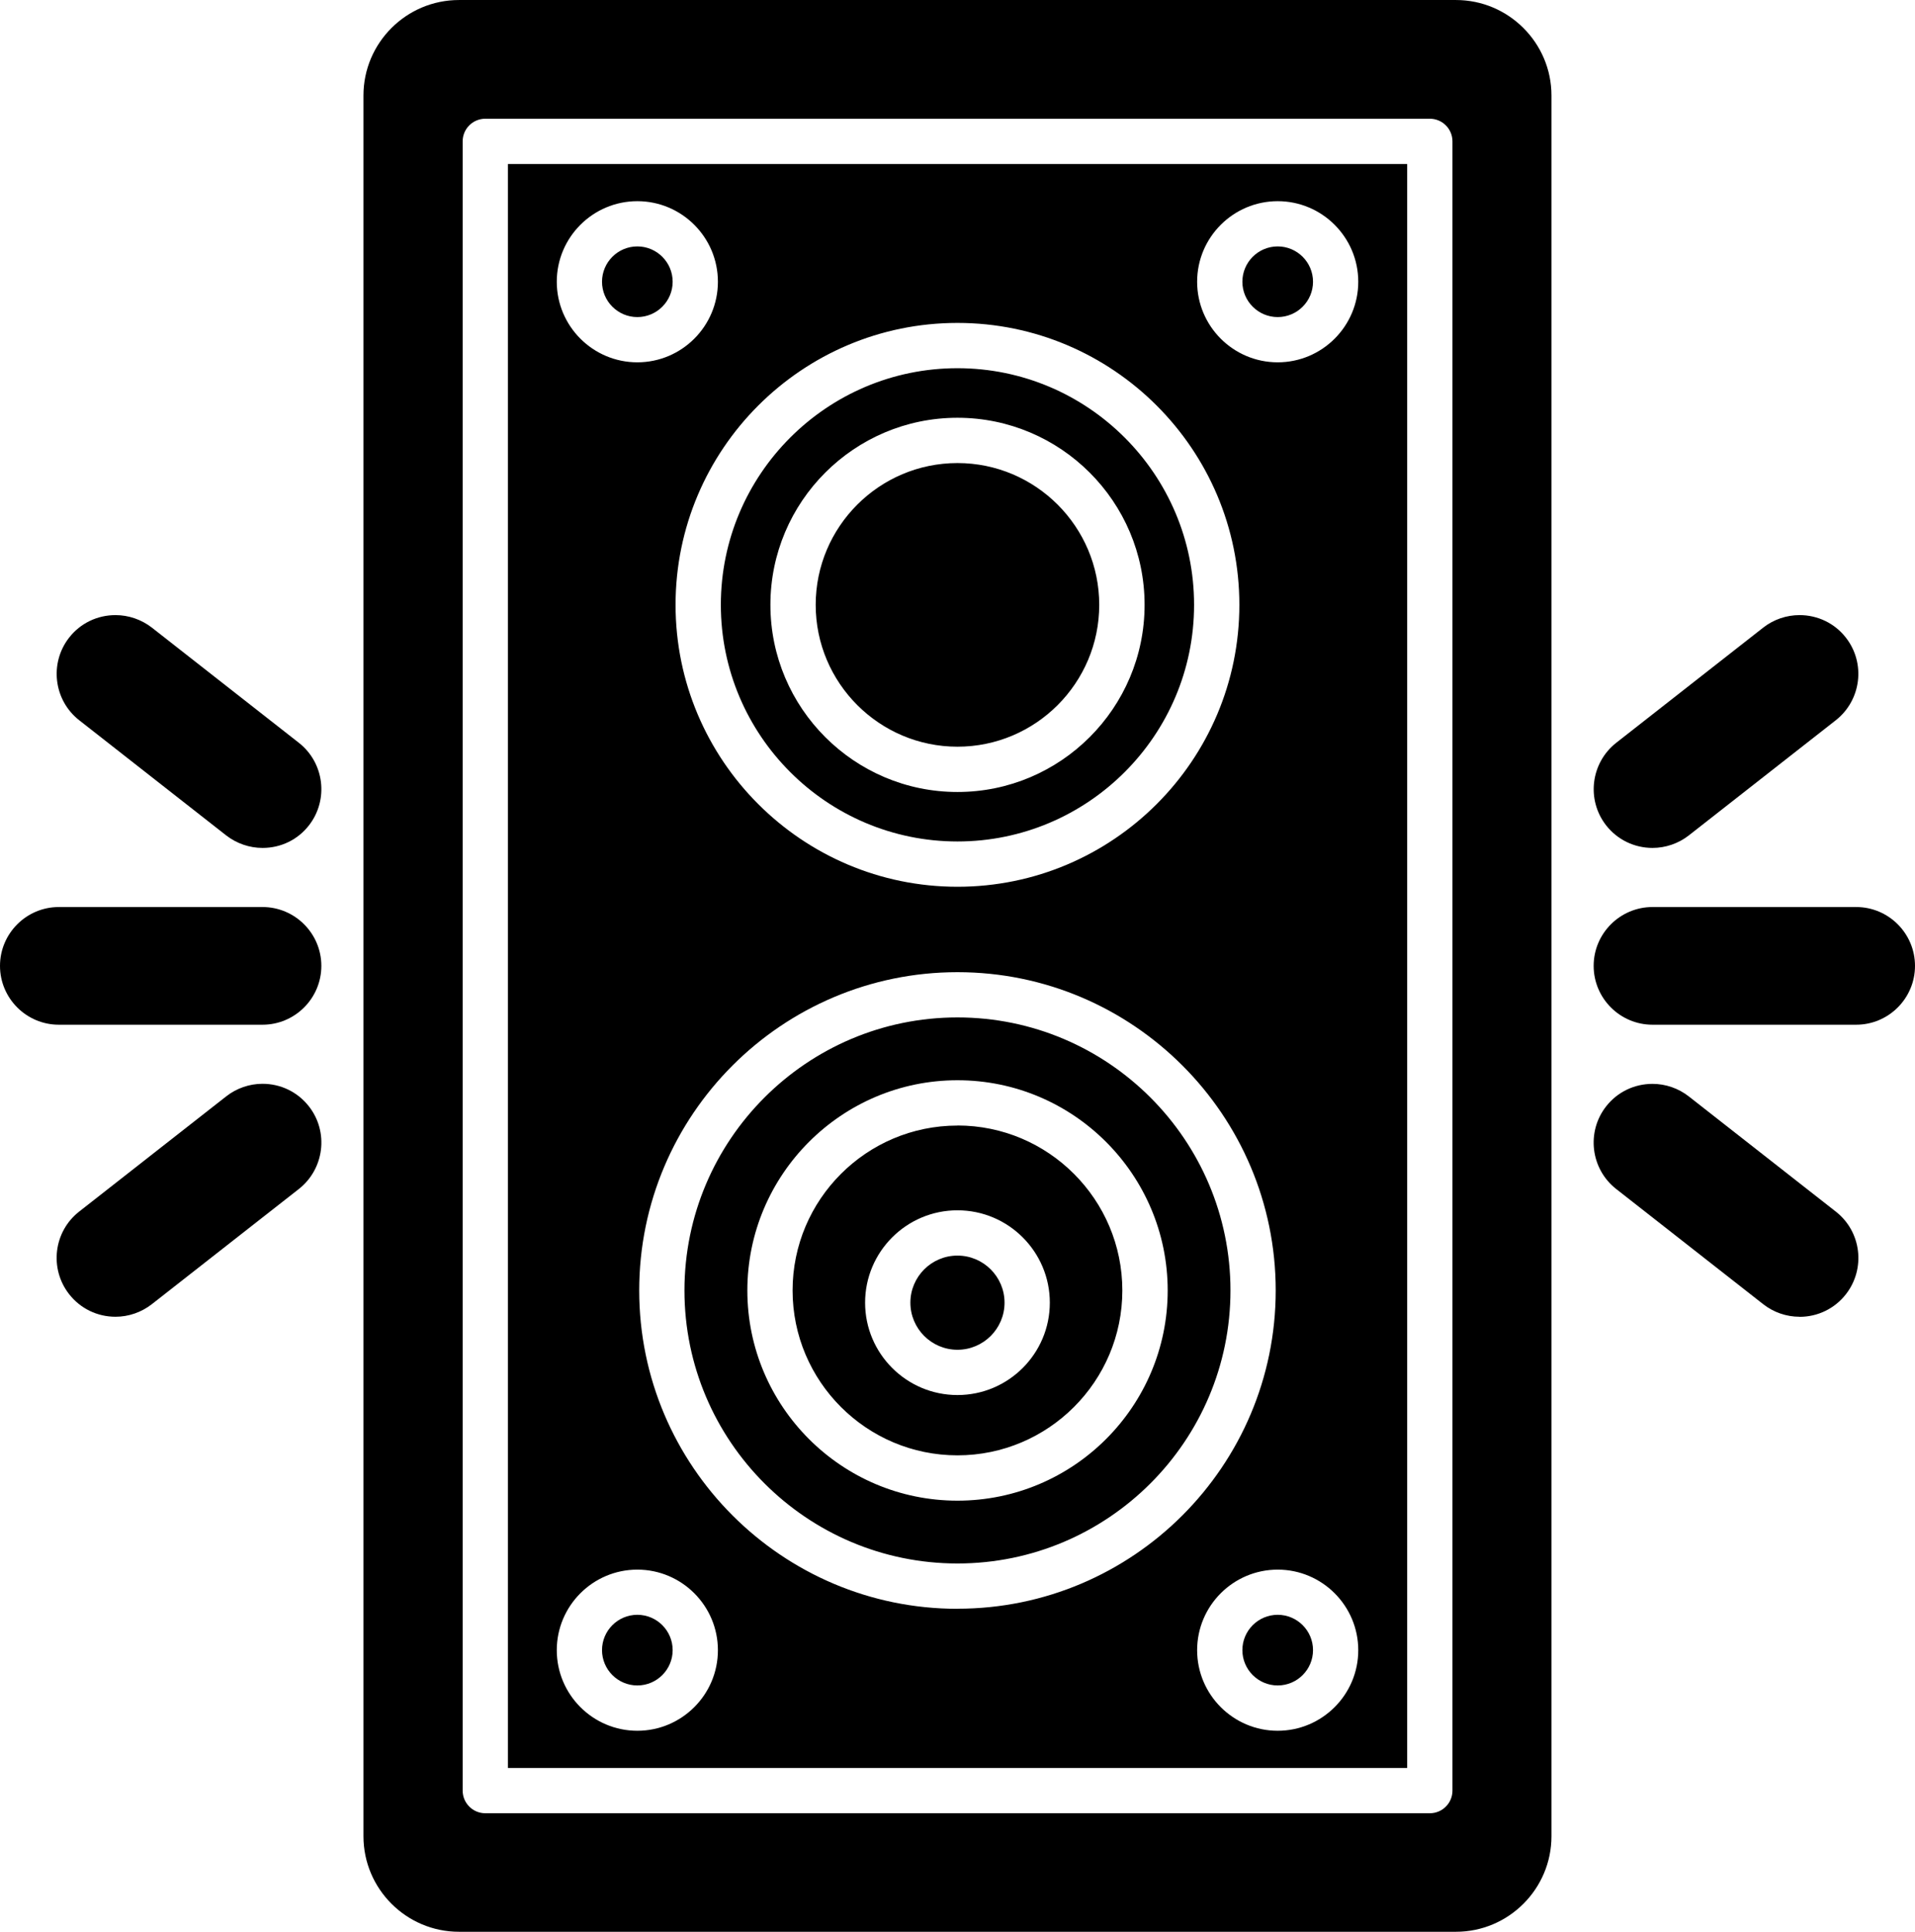
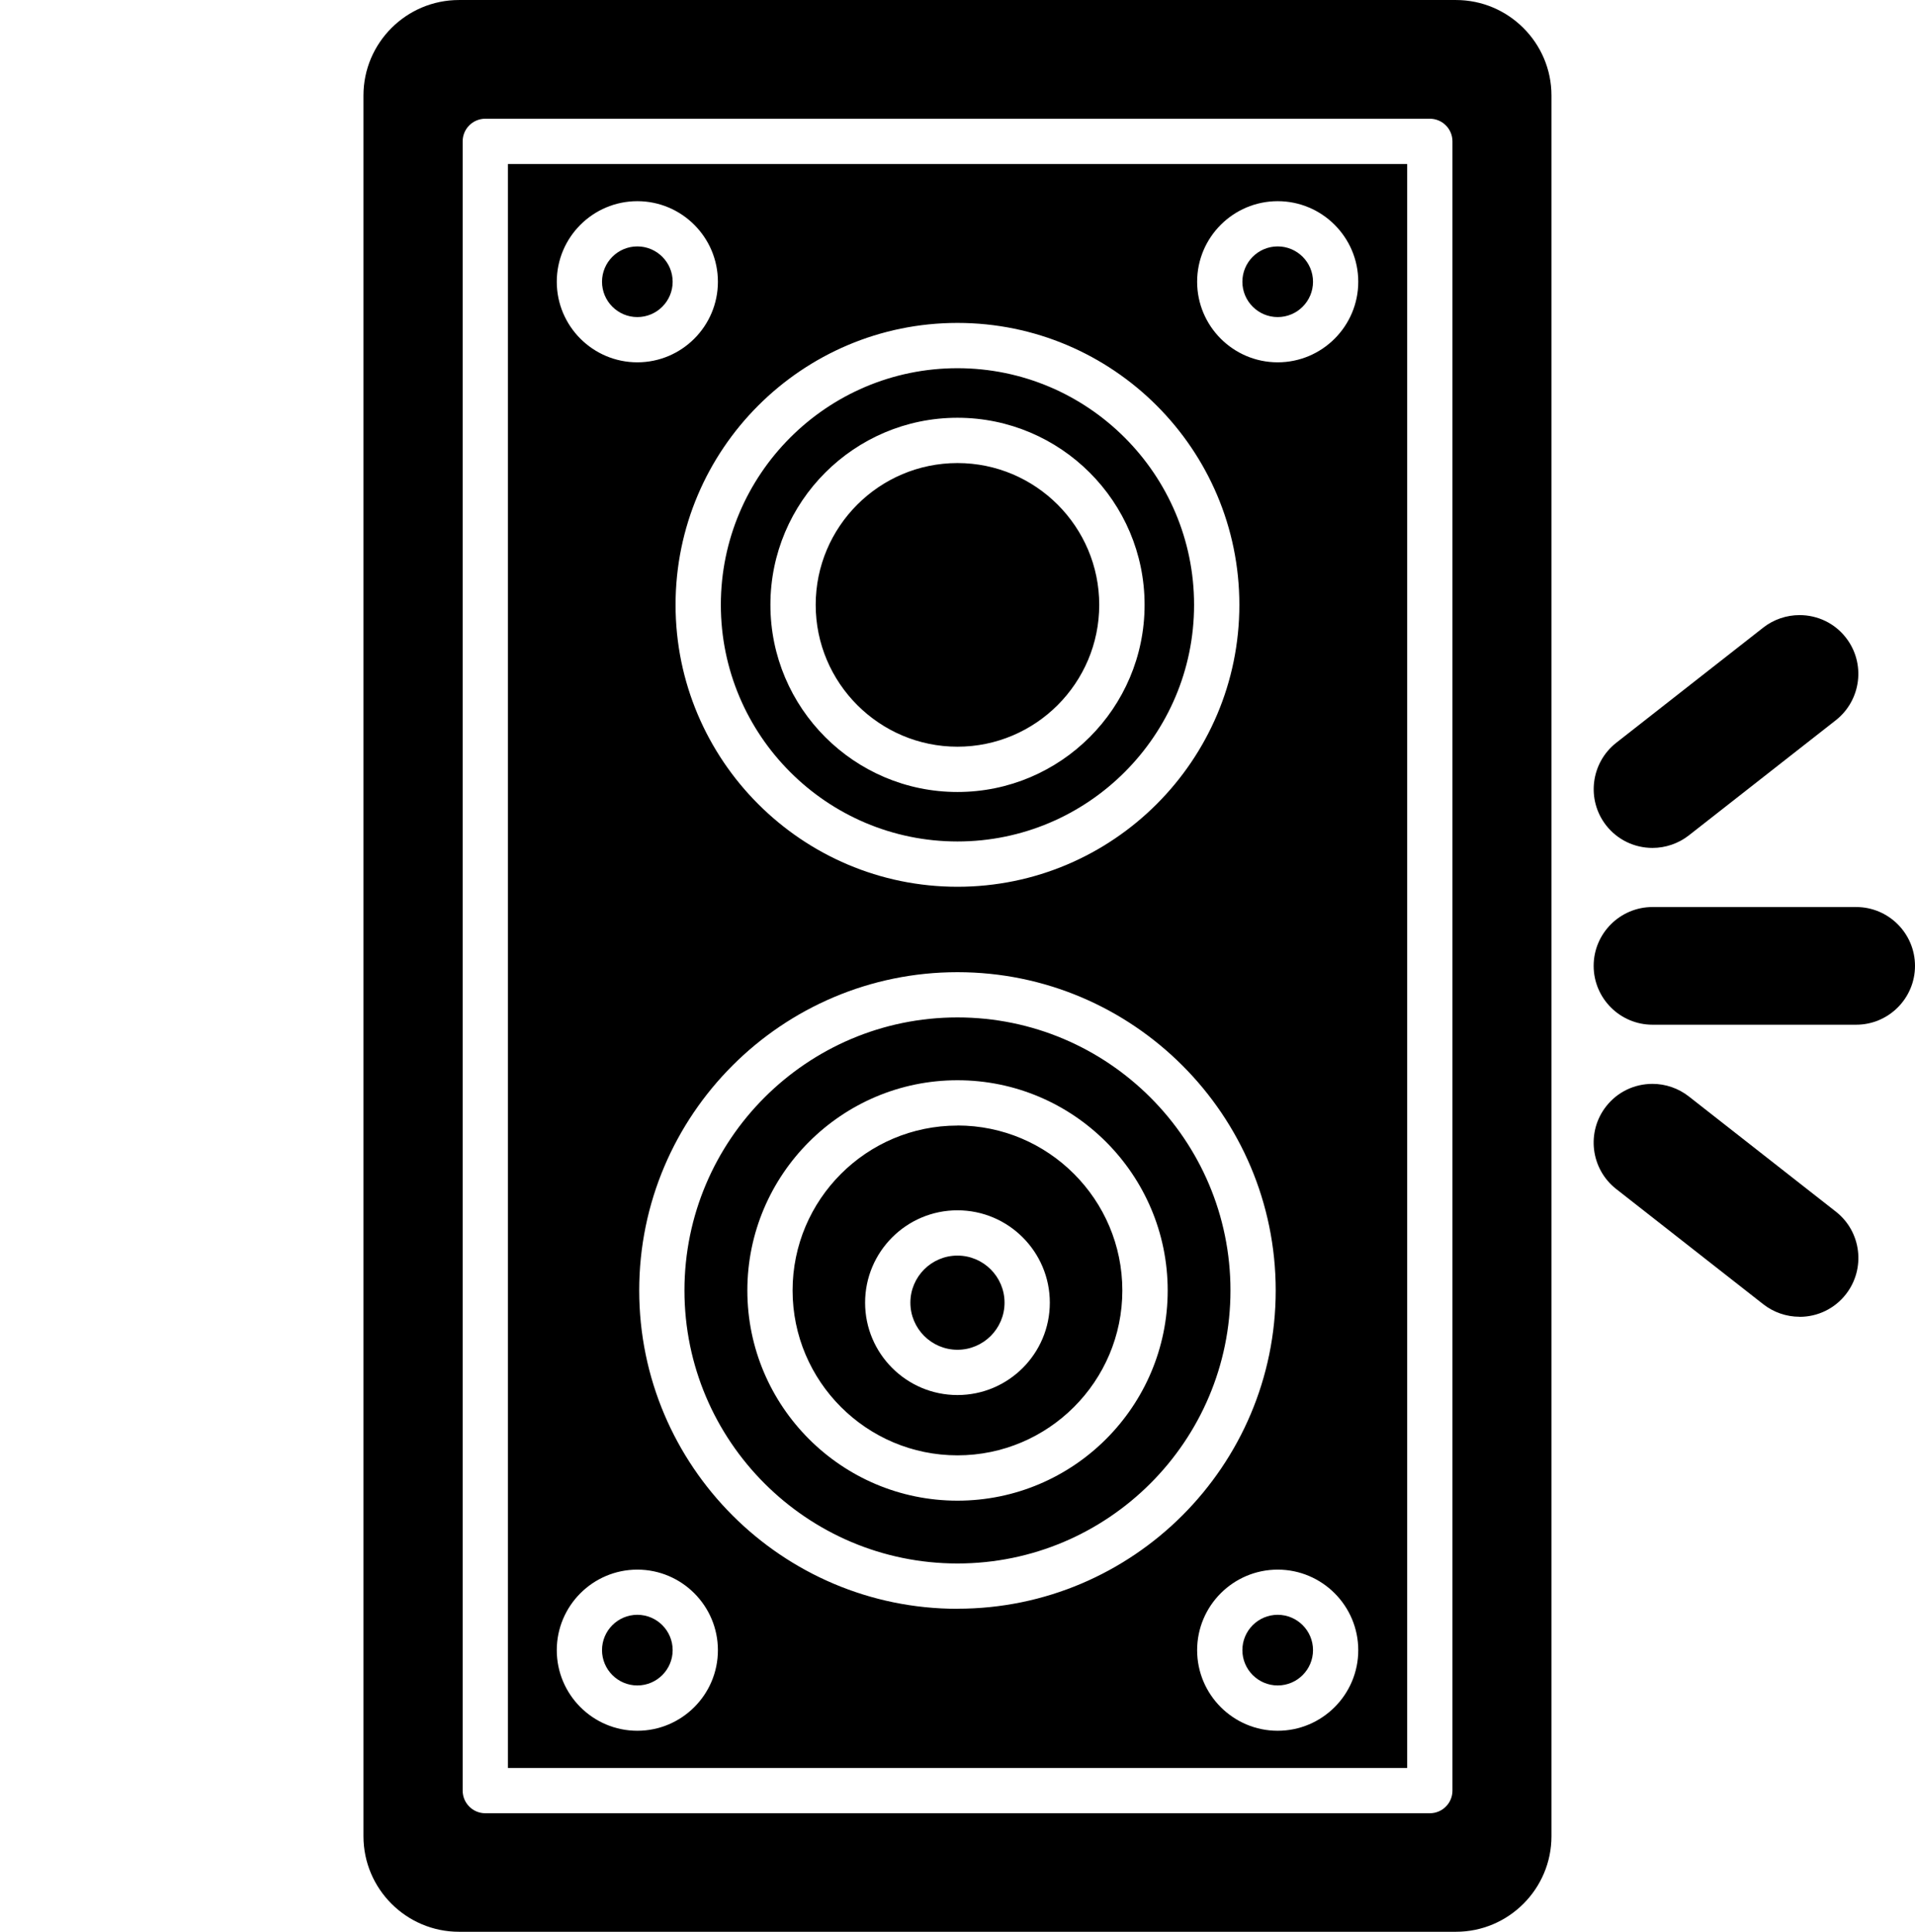
<svg xmlns="http://www.w3.org/2000/svg" xml:space="preserve" width="1.033in" height="1.042in" version="1.1" style="shape-rendering:geometricPrecision; text-rendering:geometricPrecision; image-rendering:optimizeQuality; fill-rule:evenodd; clip-rule:evenodd" viewBox="0 0 501.54 505.88">
  <defs>
    <style type="text/css">
   
    .fil0 {fill:black}
   
  </style>
  </defs>
  <g id="Layer_x0020_1">
    <path class="fil0" d="M381.31 505.88l-261.1 0c-13.79,0 -25.02,-11.23 -25.02,-25.02l0 -455.87c0,-13.79 11.23,-25 25.02,-25l261.1 0c13.79,0 25.02,11.23 25.02,25l0 455.87c0,13.79 -11.23,25.02 -25.02,25.02zm-130.55 -140.56c-13.34,0 -24.19,-10.85 -24.19,-24.19 0,-13.34 10.85,-24.19 24.19,-24.19 13.34,0 24.19,10.85 24.19,24.19 0,13.34 -10.85,24.19 -24.19,24.19zm0 -36.52c-6.8,0 -12.33,5.53 -12.33,12.33 0,6.8 5.53,12.33 12.33,12.33 6.8,0 12.33,-5.53 12.33,-12.33 0,-6.8 -5.53,-12.33 -12.33,-12.33zm0 92.5c-45.96,0 -83.35,-37.41 -83.35,-83.37 0,-45.96 37.39,-83.35 83.35,-83.35 45.97,0 83.35,37.39 83.35,83.35 0,45.96 -37.39,83.35 -83.35,83.35l0 0.02zm0 -154.87c-39.42,0 -71.5,32.07 -71.5,71.5 0,39.43 32.07,71.5 71.5,71.5 39.43,0 71.5,-32.07 71.5,-71.5 0,-39.43 -32.07,-71.5 -71.5,-71.5zm0 126.55c-30.35,0 -55.03,-24.7 -55.03,-55.04 0,-30.35 24.7,-55.06 55.03,-55.06 30.35,0 55.06,24.7 55.06,55.06 0,30.36 -24.68,55.04 -55.06,55.04zm0 -98.23c-23.81,0 -43.18,19.37 -43.18,43.18 0,23.81 19.37,43.18 43.18,43.18 23.81,0 43.18,-19.37 43.18,-43.18 0,-23.81 -19.37,-43.2 -43.18,-43.2l0 0.02zm0 -62.54c-40.71,0 -73.83,-33.12 -73.83,-73.83 0,-40.71 33.12,-73.83 73.83,-73.83 40.71,0 73.83,33.12 73.83,73.83 0,40.71 -33.12,73.83 -73.83,73.83zm0 -135.8c-34.17,0 -61.97,27.8 -61.97,61.97 0,34.17 27.8,61.97 61.97,61.97 34.17,0 61.97,-27.8 61.97,-61.97 0,-34.17 -27.8,-61.97 -61.97,-61.97zm0 110.98c-27.01,0 -48.99,-21.97 -48.99,-49.01 0,-27.01 21.97,-48.99 48.99,-48.99 27.01,0 49.01,21.97 49.01,48.99 0,27.01 -21.97,49.01 -49.01,49.01zm0 -86.14c-20.47,0 -37.13,16.66 -37.13,37.13 0,20.47 16.66,37.15 37.13,37.15 20.47,0 37.13,-16.66 37.13,-37.15 0,-20.47 -16.66,-37.13 -37.13,-37.13zm-83.84 331.99c-11.64,0 -21.1,-9.47 -21.1,-21.1 0,-11.64 9.47,-21.1 21.1,-21.1 11.64,0 21.1,9.47 21.1,21.1 0,11.64 -9.47,21.1 -21.1,21.1zm0 -30.37c-5.1,0 -9.25,4.15 -9.25,9.25 0,5.1 4.15,9.25 9.25,9.25 5.1,0 9.25,-4.15 9.25,-9.25 0,-5.1 -4.15,-9.25 -9.25,-9.25zm167.71 30.37c-11.64,0 -21.1,-9.47 -21.1,-21.1 0,-11.64 9.47,-21.1 21.1,-21.1 11.64,0 21.1,9.47 21.1,21.1 0,11.64 -9.47,21.1 -21.1,21.1zm0 -30.37c-5.1,0 -9.25,4.15 -9.25,9.25 0,5.1 4.15,9.25 9.25,9.25 5.1,0 9.25,-4.15 9.25,-9.25 0,-5.1 -4.15,-9.25 -9.25,-9.25zm-167.71 -328c-11.64,0 -21.1,-9.47 -21.1,-21.1 0,-11.64 9.47,-21.1 21.1,-21.1 11.64,0 21.1,9.47 21.1,21.1 0,11.64 -9.47,21.1 -21.1,21.1zm0 -30.35c-5.1,0 -9.25,4.15 -9.25,9.25 0,5.1 4.15,9.25 9.25,9.25 5.1,0 9.25,-4.15 9.25,-9.25 0,-5.1 -4.15,-9.25 -9.25,-9.25zm167.71 30.35c-11.64,0 -21.1,-9.47 -21.1,-21.1 0,-11.64 9.47,-21.1 21.1,-21.1 11.64,0 21.1,9.47 21.1,21.1 0,11.64 -9.47,21.1 -21.1,21.1zm0 -30.35c-5.1,0 -9.25,4.15 -9.25,9.25 0,5.1 4.15,9.25 9.25,9.25 5.1,0 9.25,-4.15 9.25,-9.25 0,-5.1 -4.15,-9.25 -9.25,-9.25zm39.84 410.32l-247.37 0c-3.28,0 -5.93,-2.67 -5.93,-5.93l0 -431.9c0,-3.28 2.65,-5.93 5.93,-5.93l247.37 0c3.28,0 5.93,2.65 5.93,5.93l0 431.9c0,3.28 -2.65,5.93 -5.93,5.93l0 -0zm-241.44 -11.86l235.51 0 0 -420.04 -235.51 0 0 420.04z" />
-     <path class="fil0" d="M68.75 222.04c-3.42,0 -6.8,-1.17 -9.49,-3.26l-38.52 -30.18c-6.68,-5.24 -7.86,-14.94 -2.63,-21.64 2.94,-3.76 7.37,-5.89 12.15,-5.89 3.42,0 6.8,1.17 9.49,3.26l38.52 30.18c6.68,5.24 7.86,14.94 2.63,21.64 -2.93,3.76 -7.35,5.89 -12.13,5.89l-0.02 0zm-38.49 122.78c-4.78,0 -9.21,-2.15 -12.15,-5.91 -5.24,-6.7 -4.07,-16.4 2.63,-21.64l38.52 -30.18c2.69,-2.11 6.07,-3.28 9.49,-3.28 4.78,0 9.21,2.15 12.15,5.91 5.24,6.68 4.05,16.38 -2.63,21.64l-38.52 30.18c-2.71,2.11 -6.07,3.28 -9.49,3.28zm38.49 -76.48l-53.34 0c-8.5,0 -15.41,-6.92 -15.41,-15.41 0,-8.5 6.92,-15.41 15.41,-15.41l53.34 0c8.5,0 15.41,6.92 15.41,15.41 0,8.5 -6.92,15.41 -15.41,15.41z" />
    <path class="fil0" d="M432.81 222.04c-4.78,0 -9.21,-2.15 -12.15,-5.89 -5.24,-6.7 -4.05,-16.38 2.63,-21.64l38.52 -30.18c2.69,-2.11 6.07,-3.26 9.49,-3.26 4.78,0 9.21,2.15 12.13,5.89 5.24,6.7 4.05,16.38 -2.63,21.64l-38.52 30.18c-2.69,2.1 -6.07,3.26 -9.49,3.26l0.02 0zm38.48 122.78c-3.44,0 -6.8,-1.17 -9.49,-3.28l-38.52 -30.18c-6.7,-5.26 -7.86,-14.96 -2.63,-21.64 2.94,-3.76 7.37,-5.89 12.15,-5.89 3.42,0 6.8,1.17 9.49,3.28l38.52 30.18c6.7,5.24 7.86,14.94 2.63,21.64 -2.94,3.76 -7.37,5.91 -12.15,5.91l0 -0.02zm14.84 -76.48l-53.34 0c-8.5,0 -15.41,-6.92 -15.41,-15.41 0,-8.5 6.92,-15.41 15.41,-15.41l53.34 0c8.5,0 15.41,6.92 15.41,15.41 0,8.5 -6.92,15.41 -15.41,15.41z" />
  </g>
</svg>